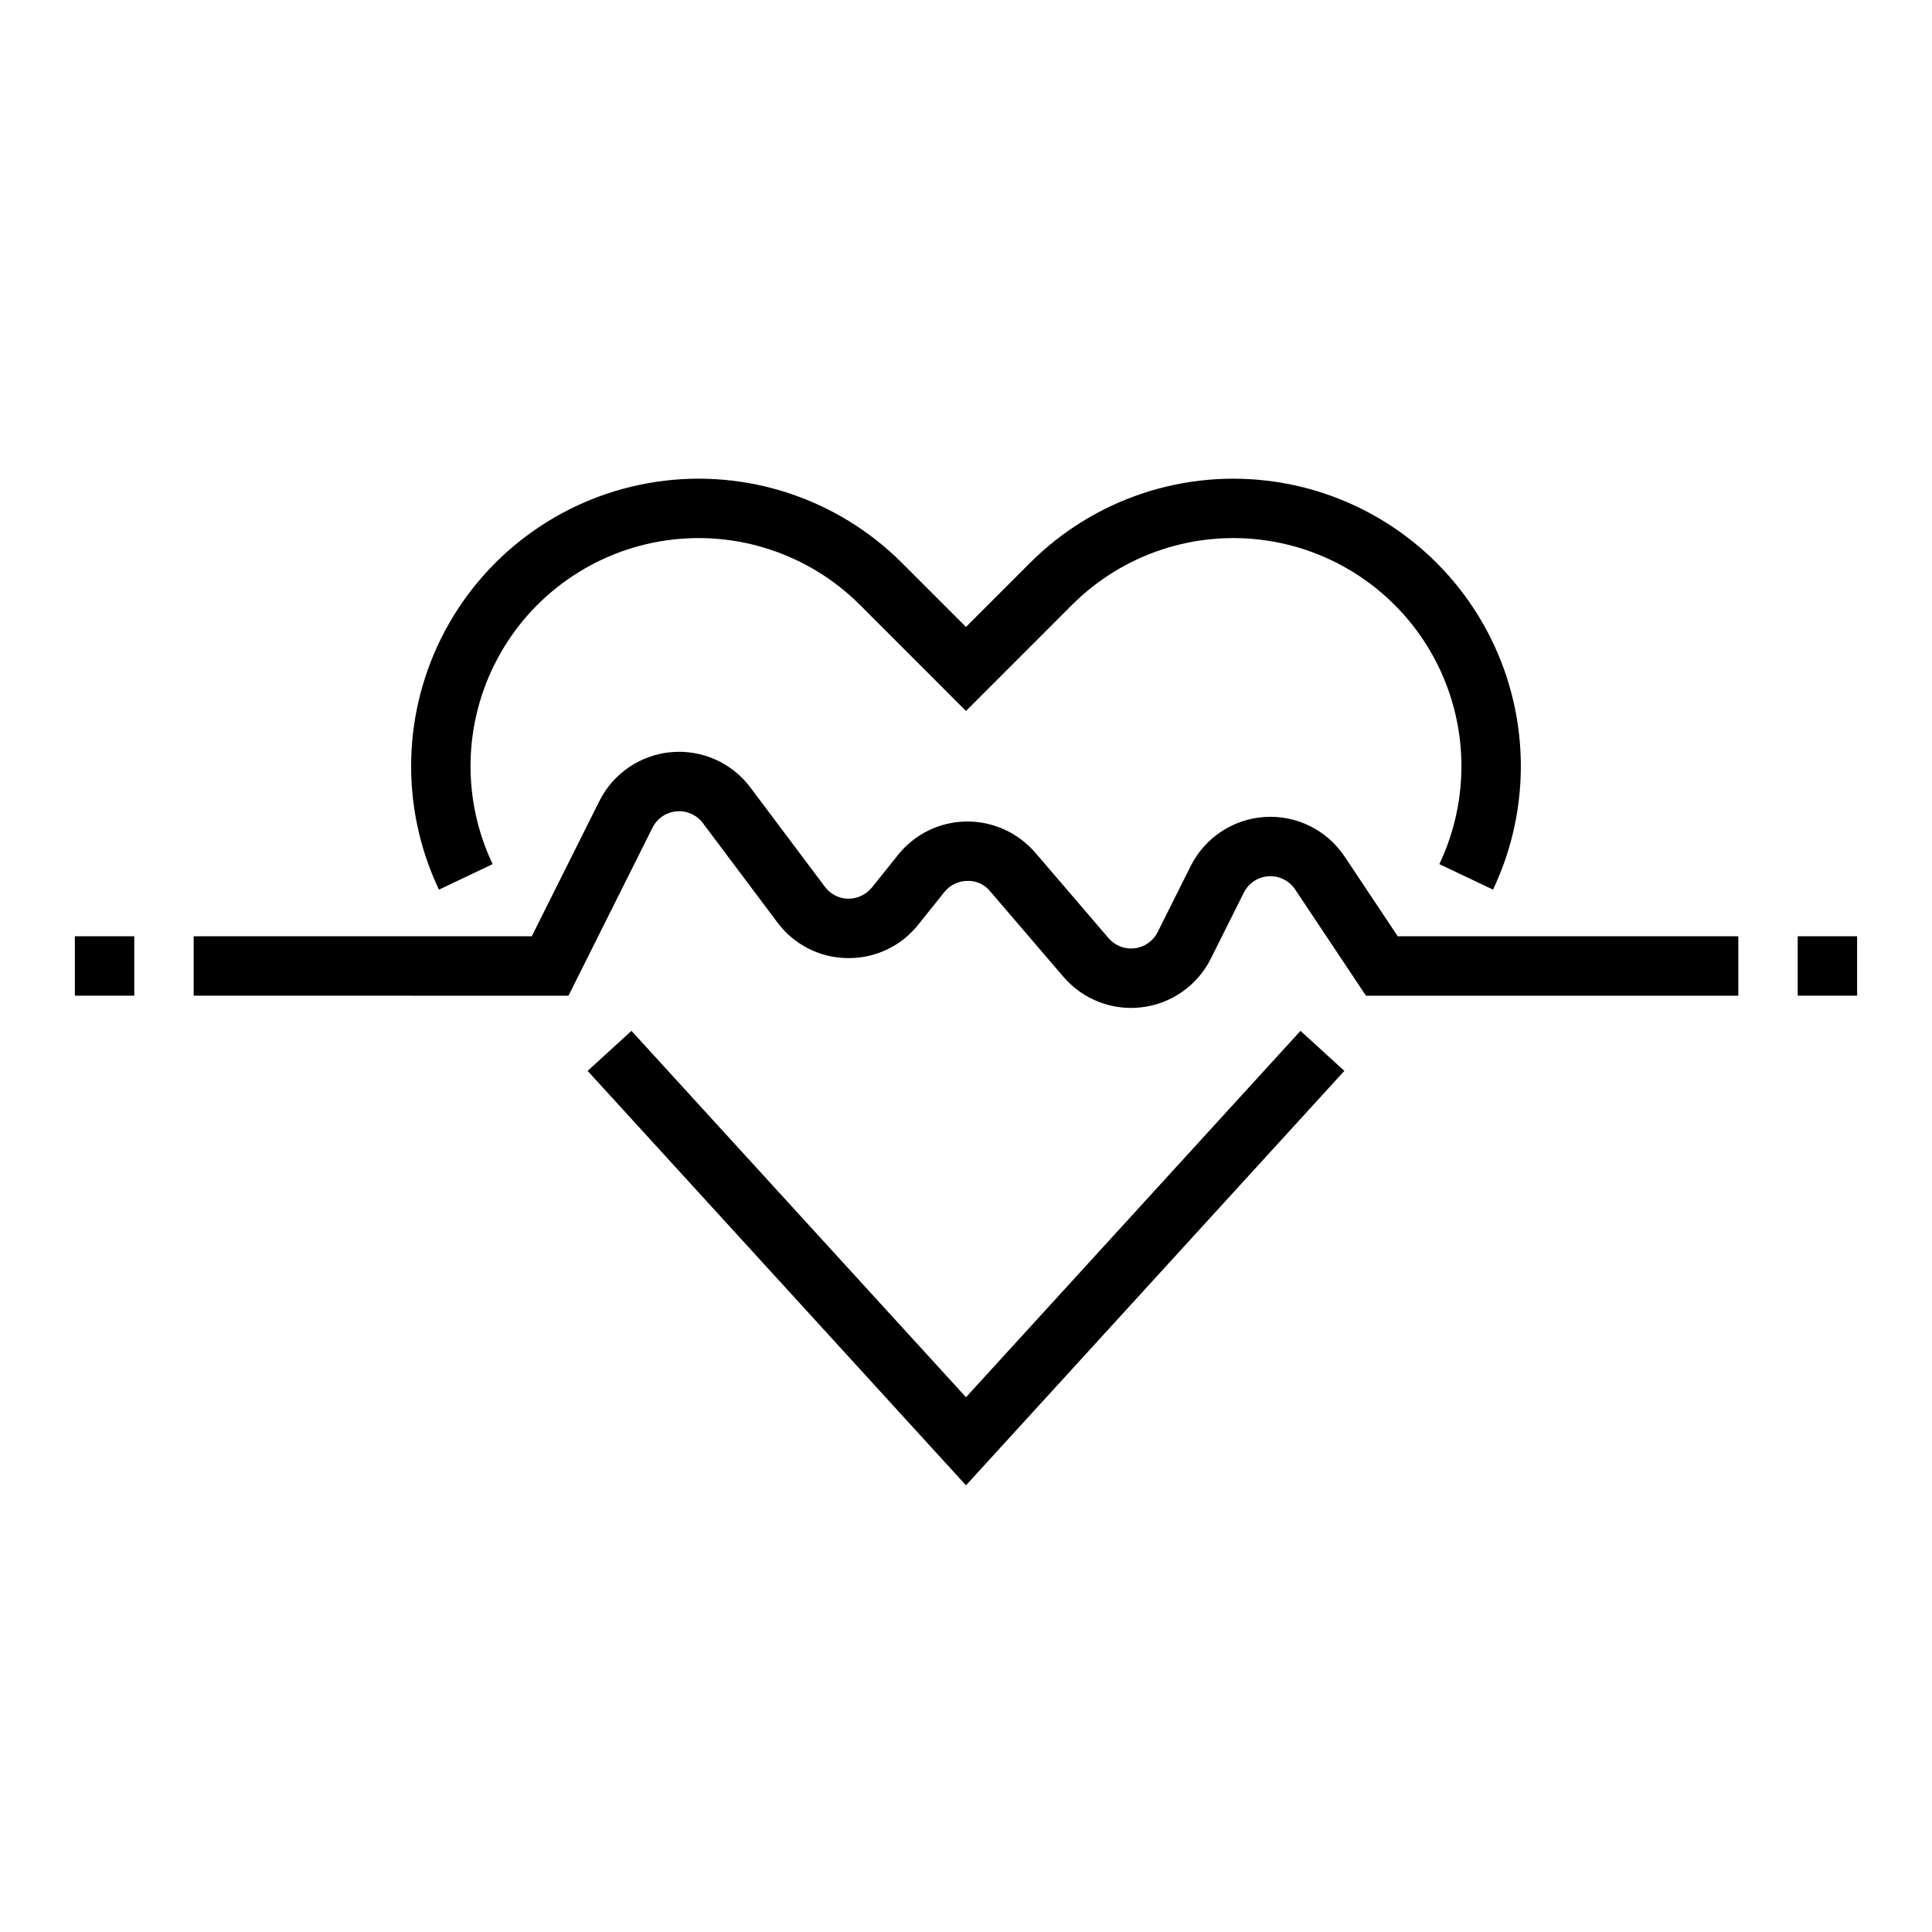
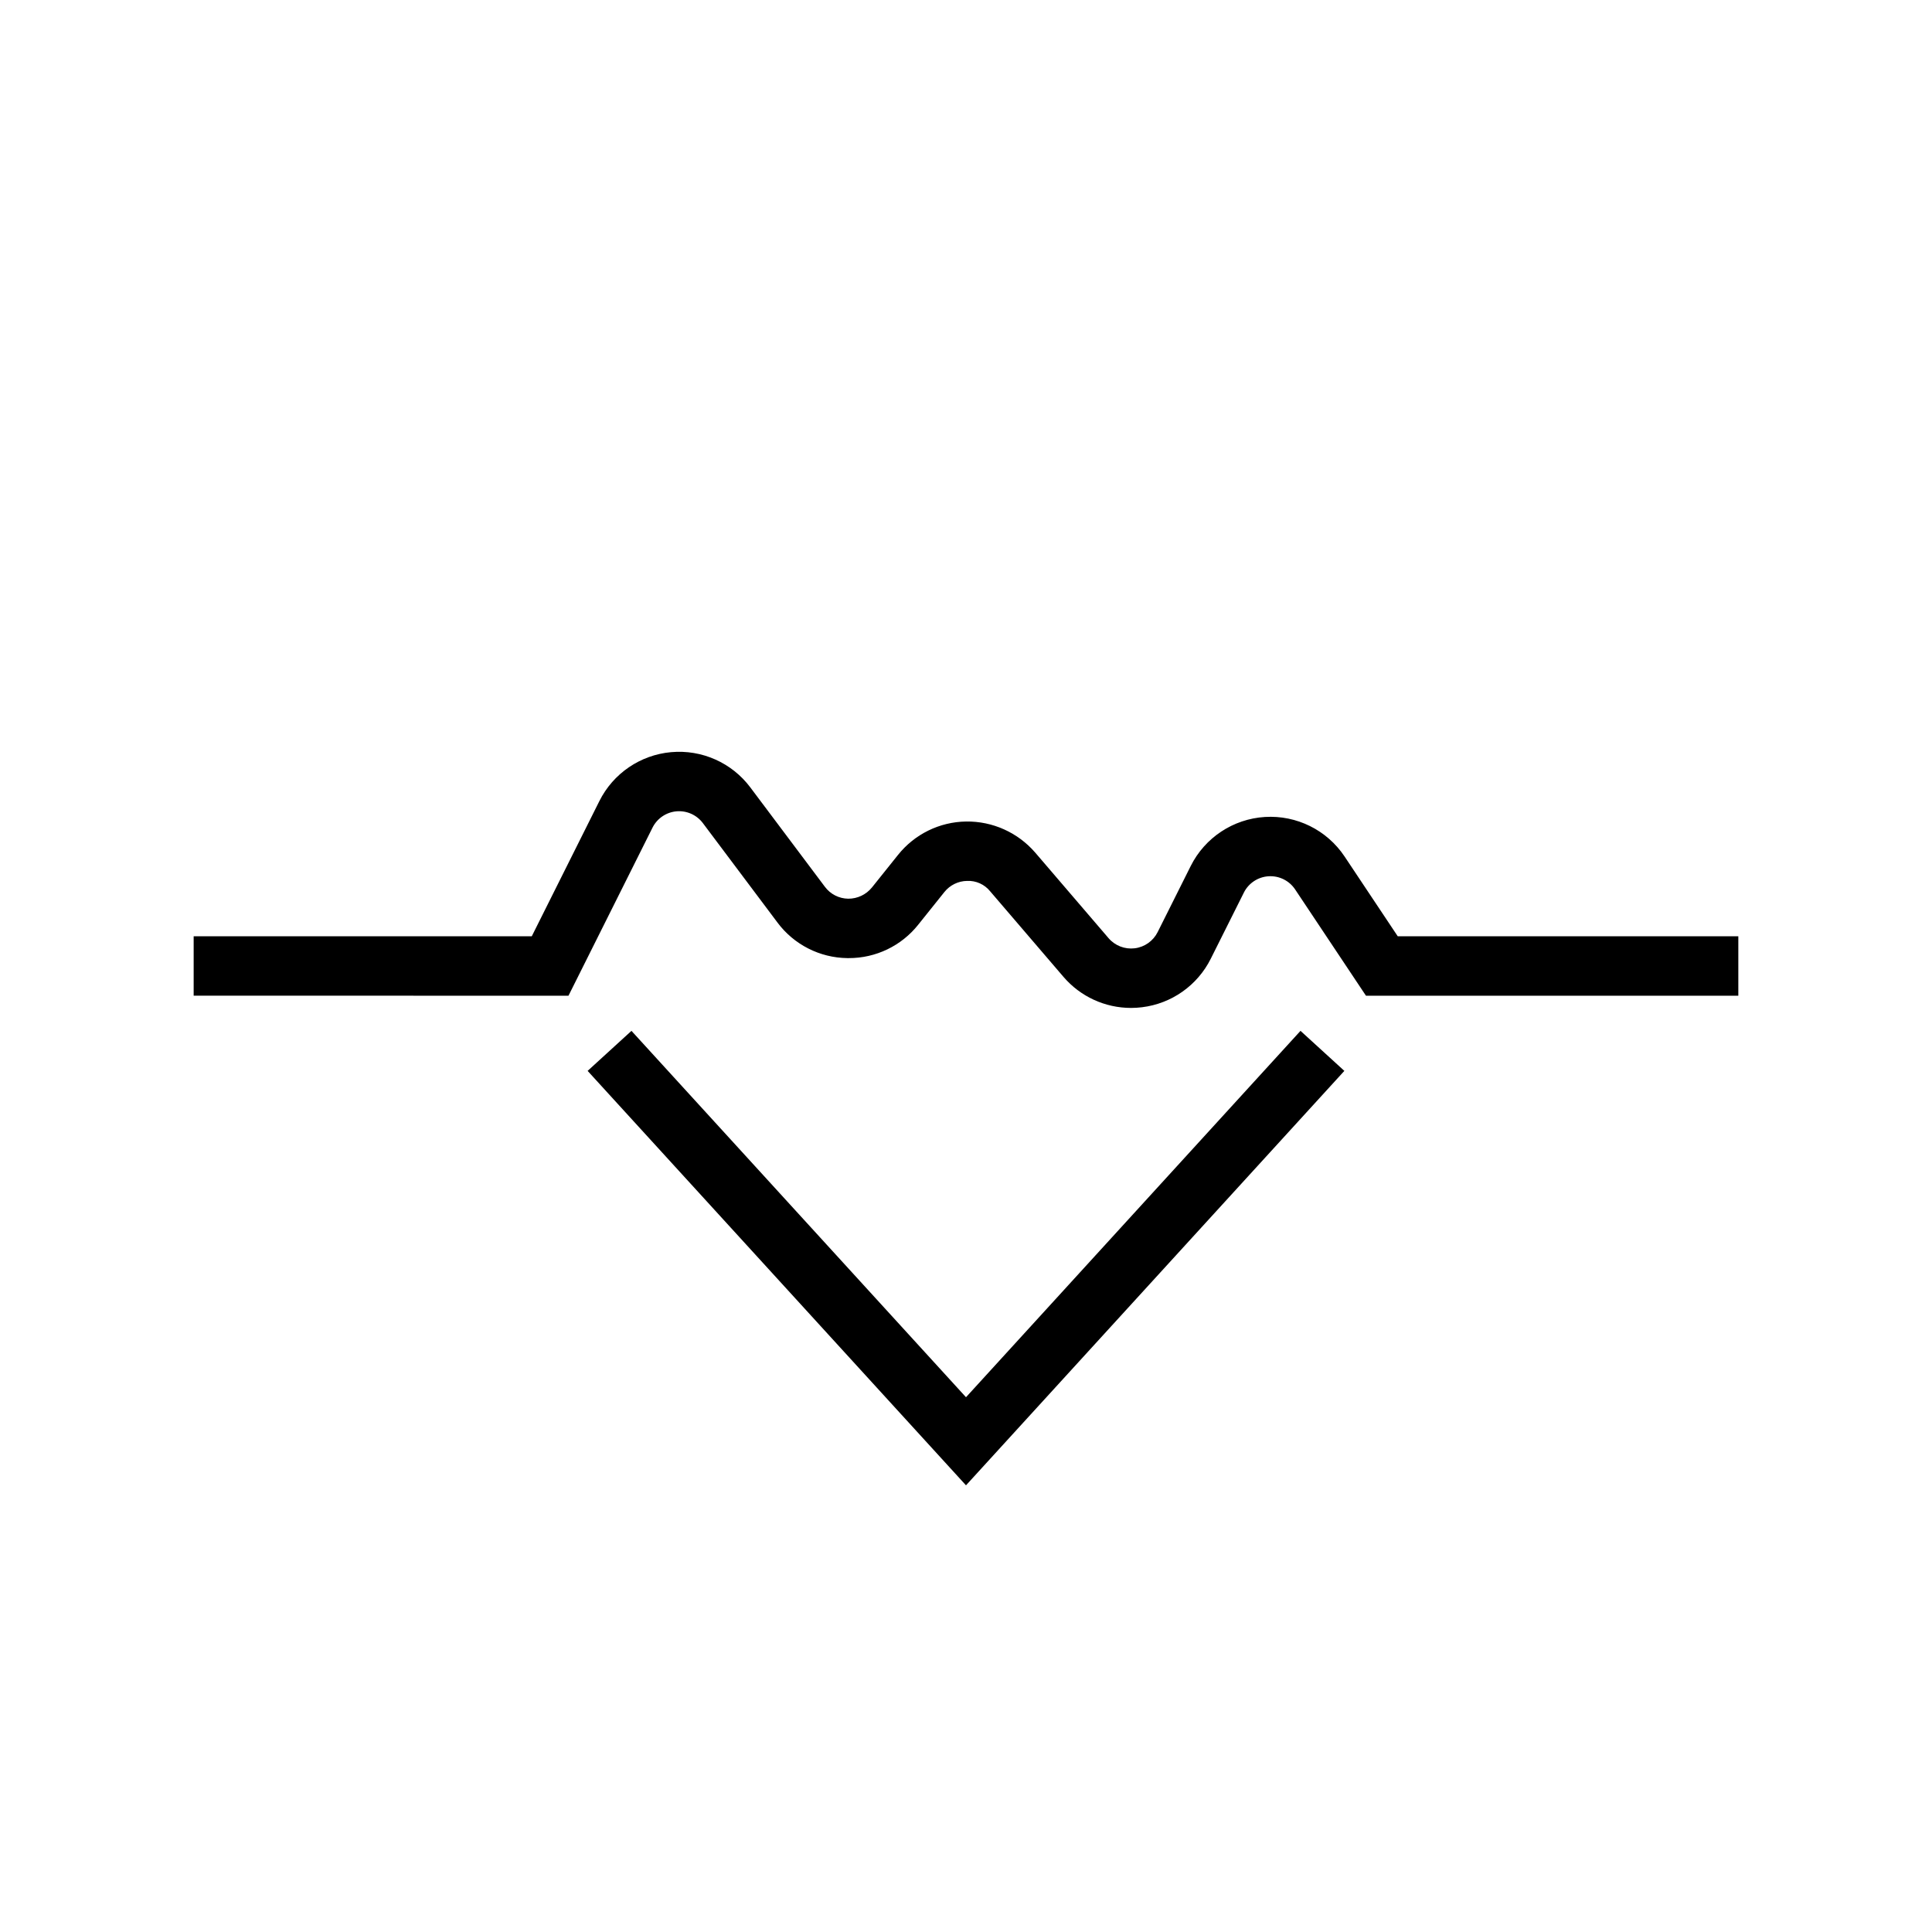
<svg xmlns="http://www.w3.org/2000/svg" fill="#000000" width="800px" height="800px" version="1.1" viewBox="144 144 512 512">
  <g>
-     <path d="m163.84 392.12h15.742v15.742h-15.742z" />
    <path d="m500.32 370.97c-4.672-7-12.715-10.988-21.117-10.465-8.402 0.523-15.891 5.477-19.656 13.008l-8.758 17.5c-1.176 2.359-3.461 3.973-6.078 4.293-2.617 0.324-5.219-0.688-6.938-2.691l-19.426-22.664v0.004c-4.59-5.324-11.297-8.344-18.324-8.246-7.039 0.105-13.656 3.356-18.043 8.855l-6.926 8.648h-0.004c-1.531 1.883-3.836 2.969-6.262 2.953-2.438-0.031-4.719-1.195-6.176-3.148l-19.758-26.332c-4.906-6.551-12.859-10.094-21.012-9.355-8.152 0.734-15.34 5.637-19 12.961l-17.918 35.836h-89.602v15.742l99.332 0.004 22.27-44.543c1.223-2.441 3.617-4.074 6.336-4.32 2.715-0.242 5.367 0.938 7.004 3.117l19.758 26.336v0.004c4.363 5.859 11.211 9.352 18.52 9.441h0.375c7.176 0.023 13.965-3.242 18.426-8.859l6.926-8.648c1.465-1.832 3.668-2.918 6.012-2.949 2.359-0.113 4.629 0.91 6.113 2.746l19.426 22.668c4.481 5.234 11.023 8.25 17.914 8.246 0.969 0 1.941-0.059 2.906-0.18 7.852-0.957 14.703-5.793 18.234-12.875l8.758-17.5h-0.004c1.258-2.512 3.754-4.164 6.555-4.336 2.801-0.176 5.481 1.152 7.039 3.488l18.77 28.164h98.68v-15.746h-90.254z" />
-     <path d="m620.41 392.12h15.742v15.742h-15.742z" />
-     <path d="m274.55 373c-8.223-17.301-7.762-37.473 1.246-54.379 9.008-16.902 25.492-28.539 44.438-31.363 18.945-2.824 38.109 3.5 51.656 17.043l28.105 28.113 28.105-28.113c13.543-13.543 32.707-19.867 51.652-17.043 18.945 2.824 35.43 14.461 44.438 31.363 9.008 16.906 9.473 37.078 1.25 54.379l14.223 6.766h-0.004c10.367-21.809 9.781-47.234-1.57-68.543-11.355-21.309-32.133-35.973-56.012-39.531-23.883-3.562-48.035 4.406-65.109 21.477l-16.973 16.977-16.977-16.977c-17.074-17.07-41.227-25.039-65.105-21.48-23.883 3.562-44.66 18.227-56.016 39.535-11.352 21.309-11.934 46.738-1.57 68.543z" />
    <path d="m400 514.28-88.656-97.094-11.617 10.609 100.27 109.83 100.27-109.83-11.621-10.609z" />
  </g>
</svg>